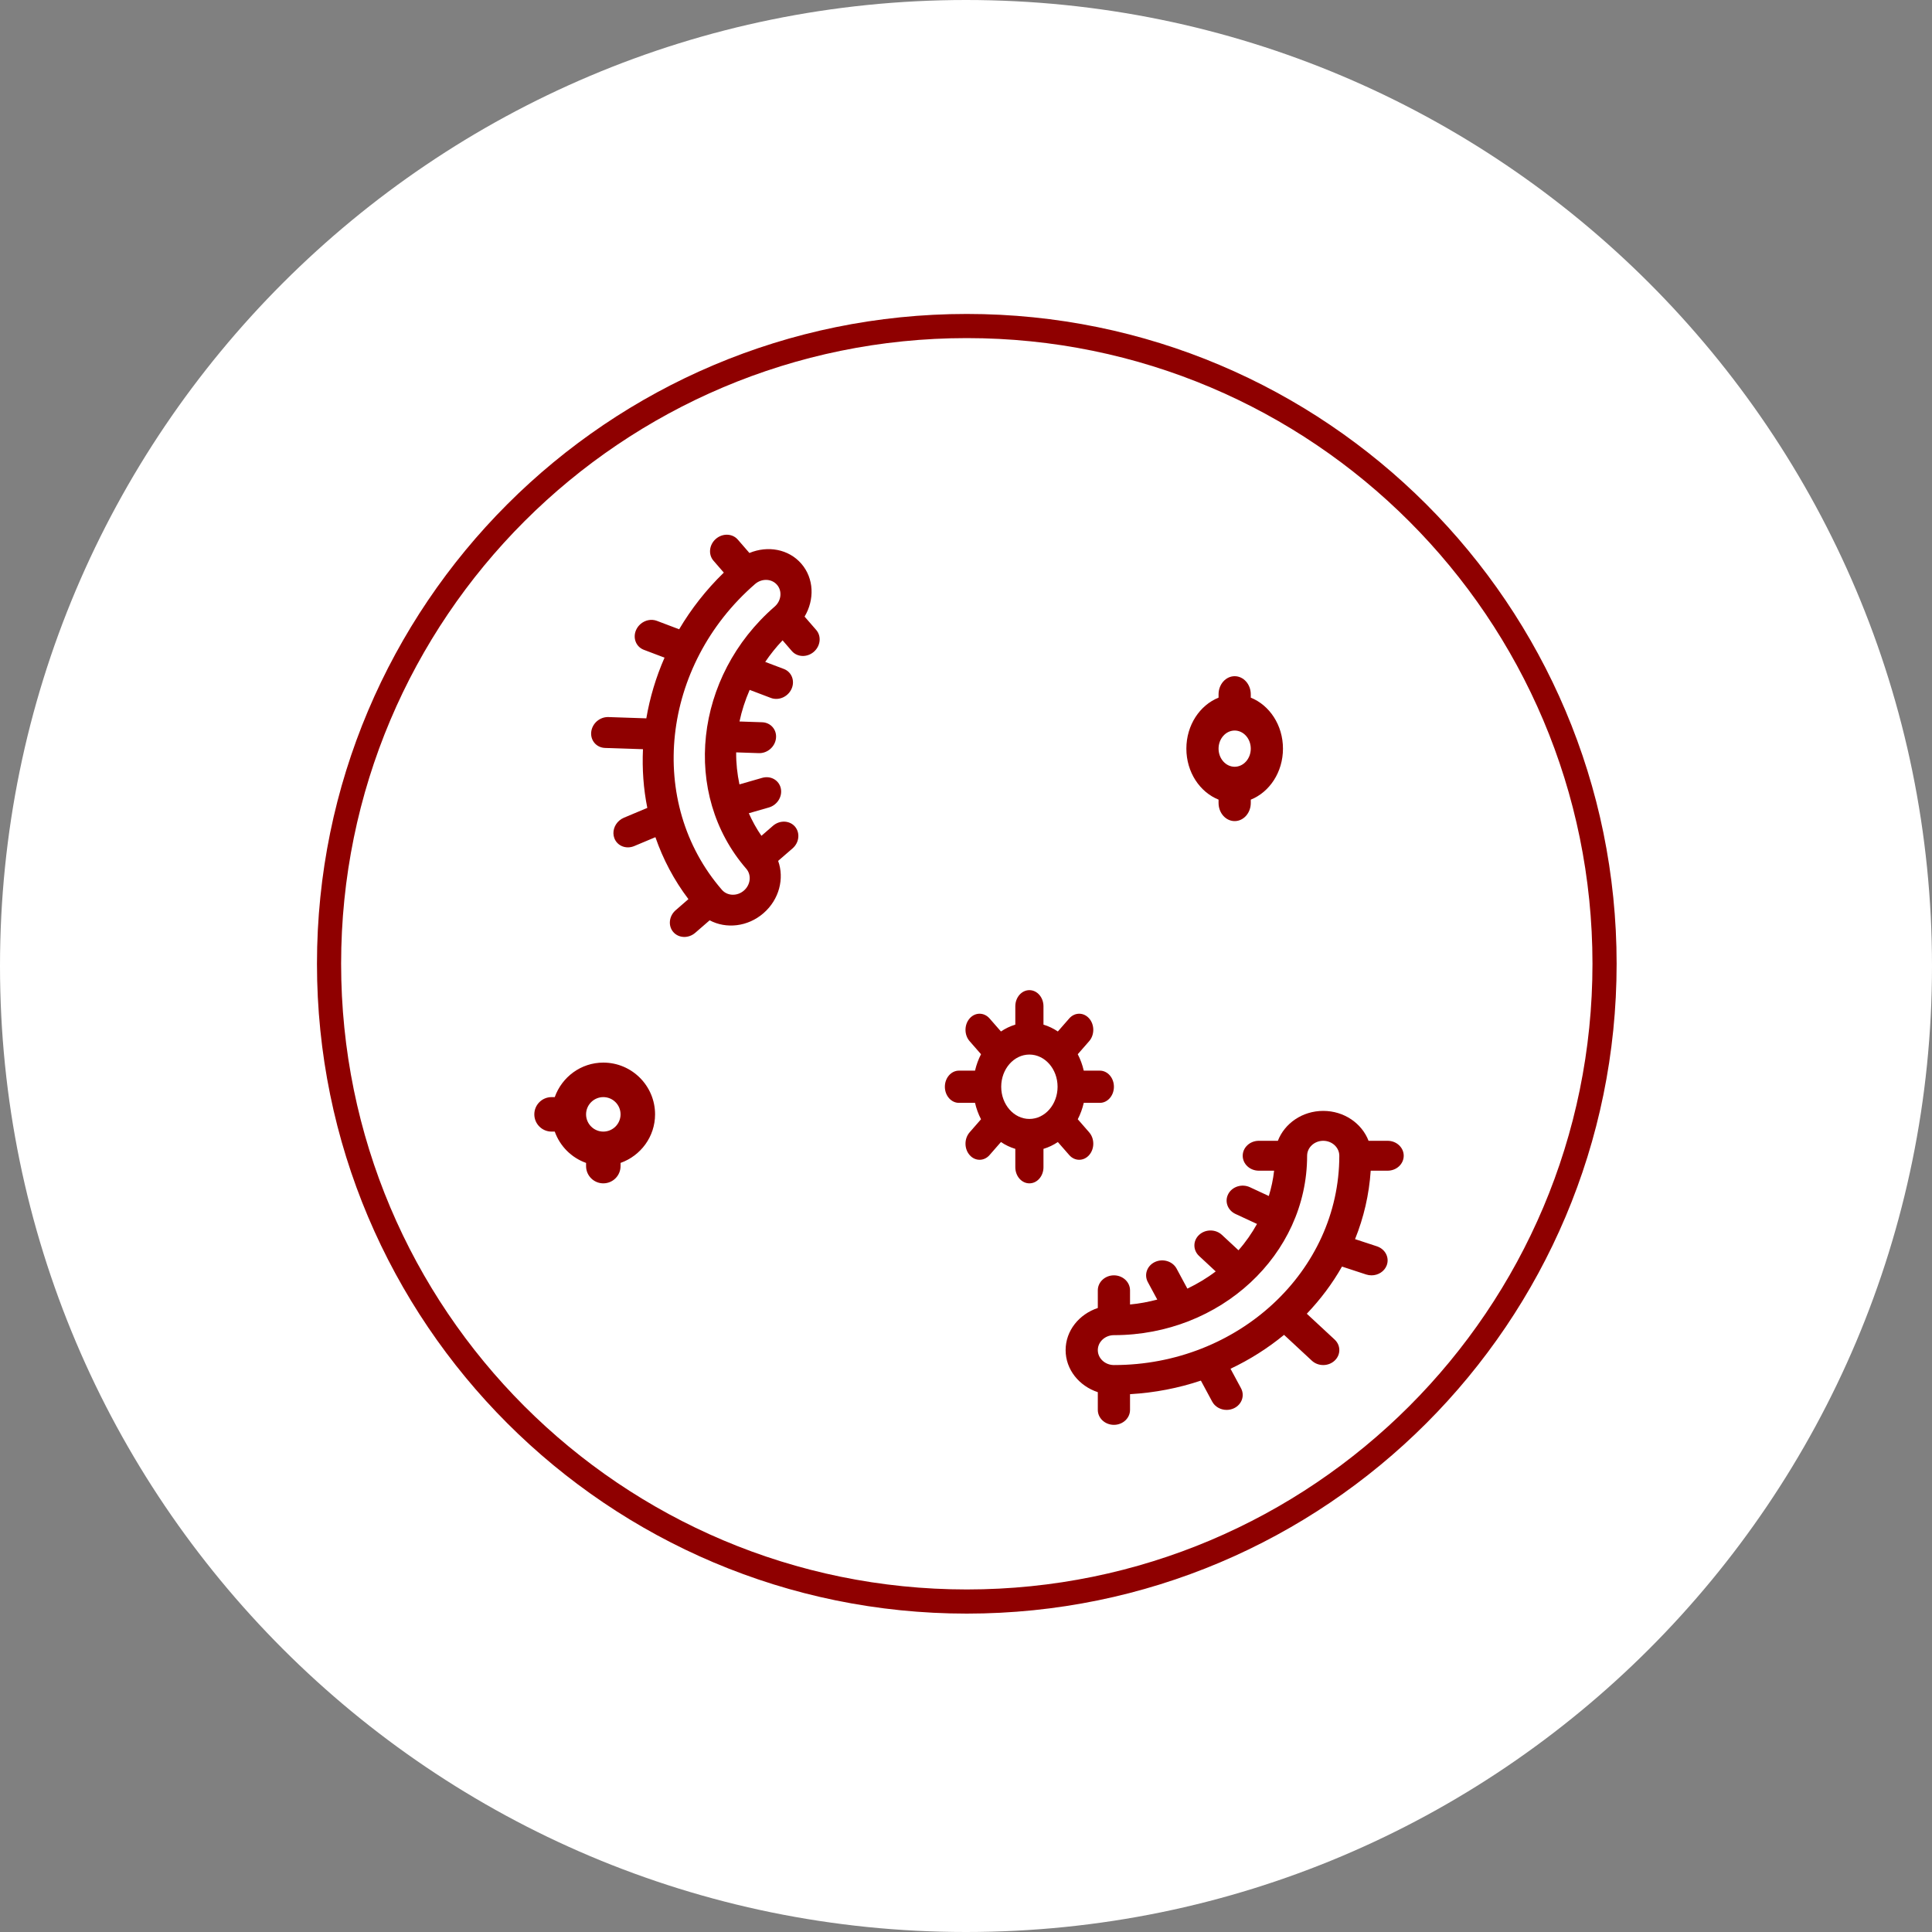
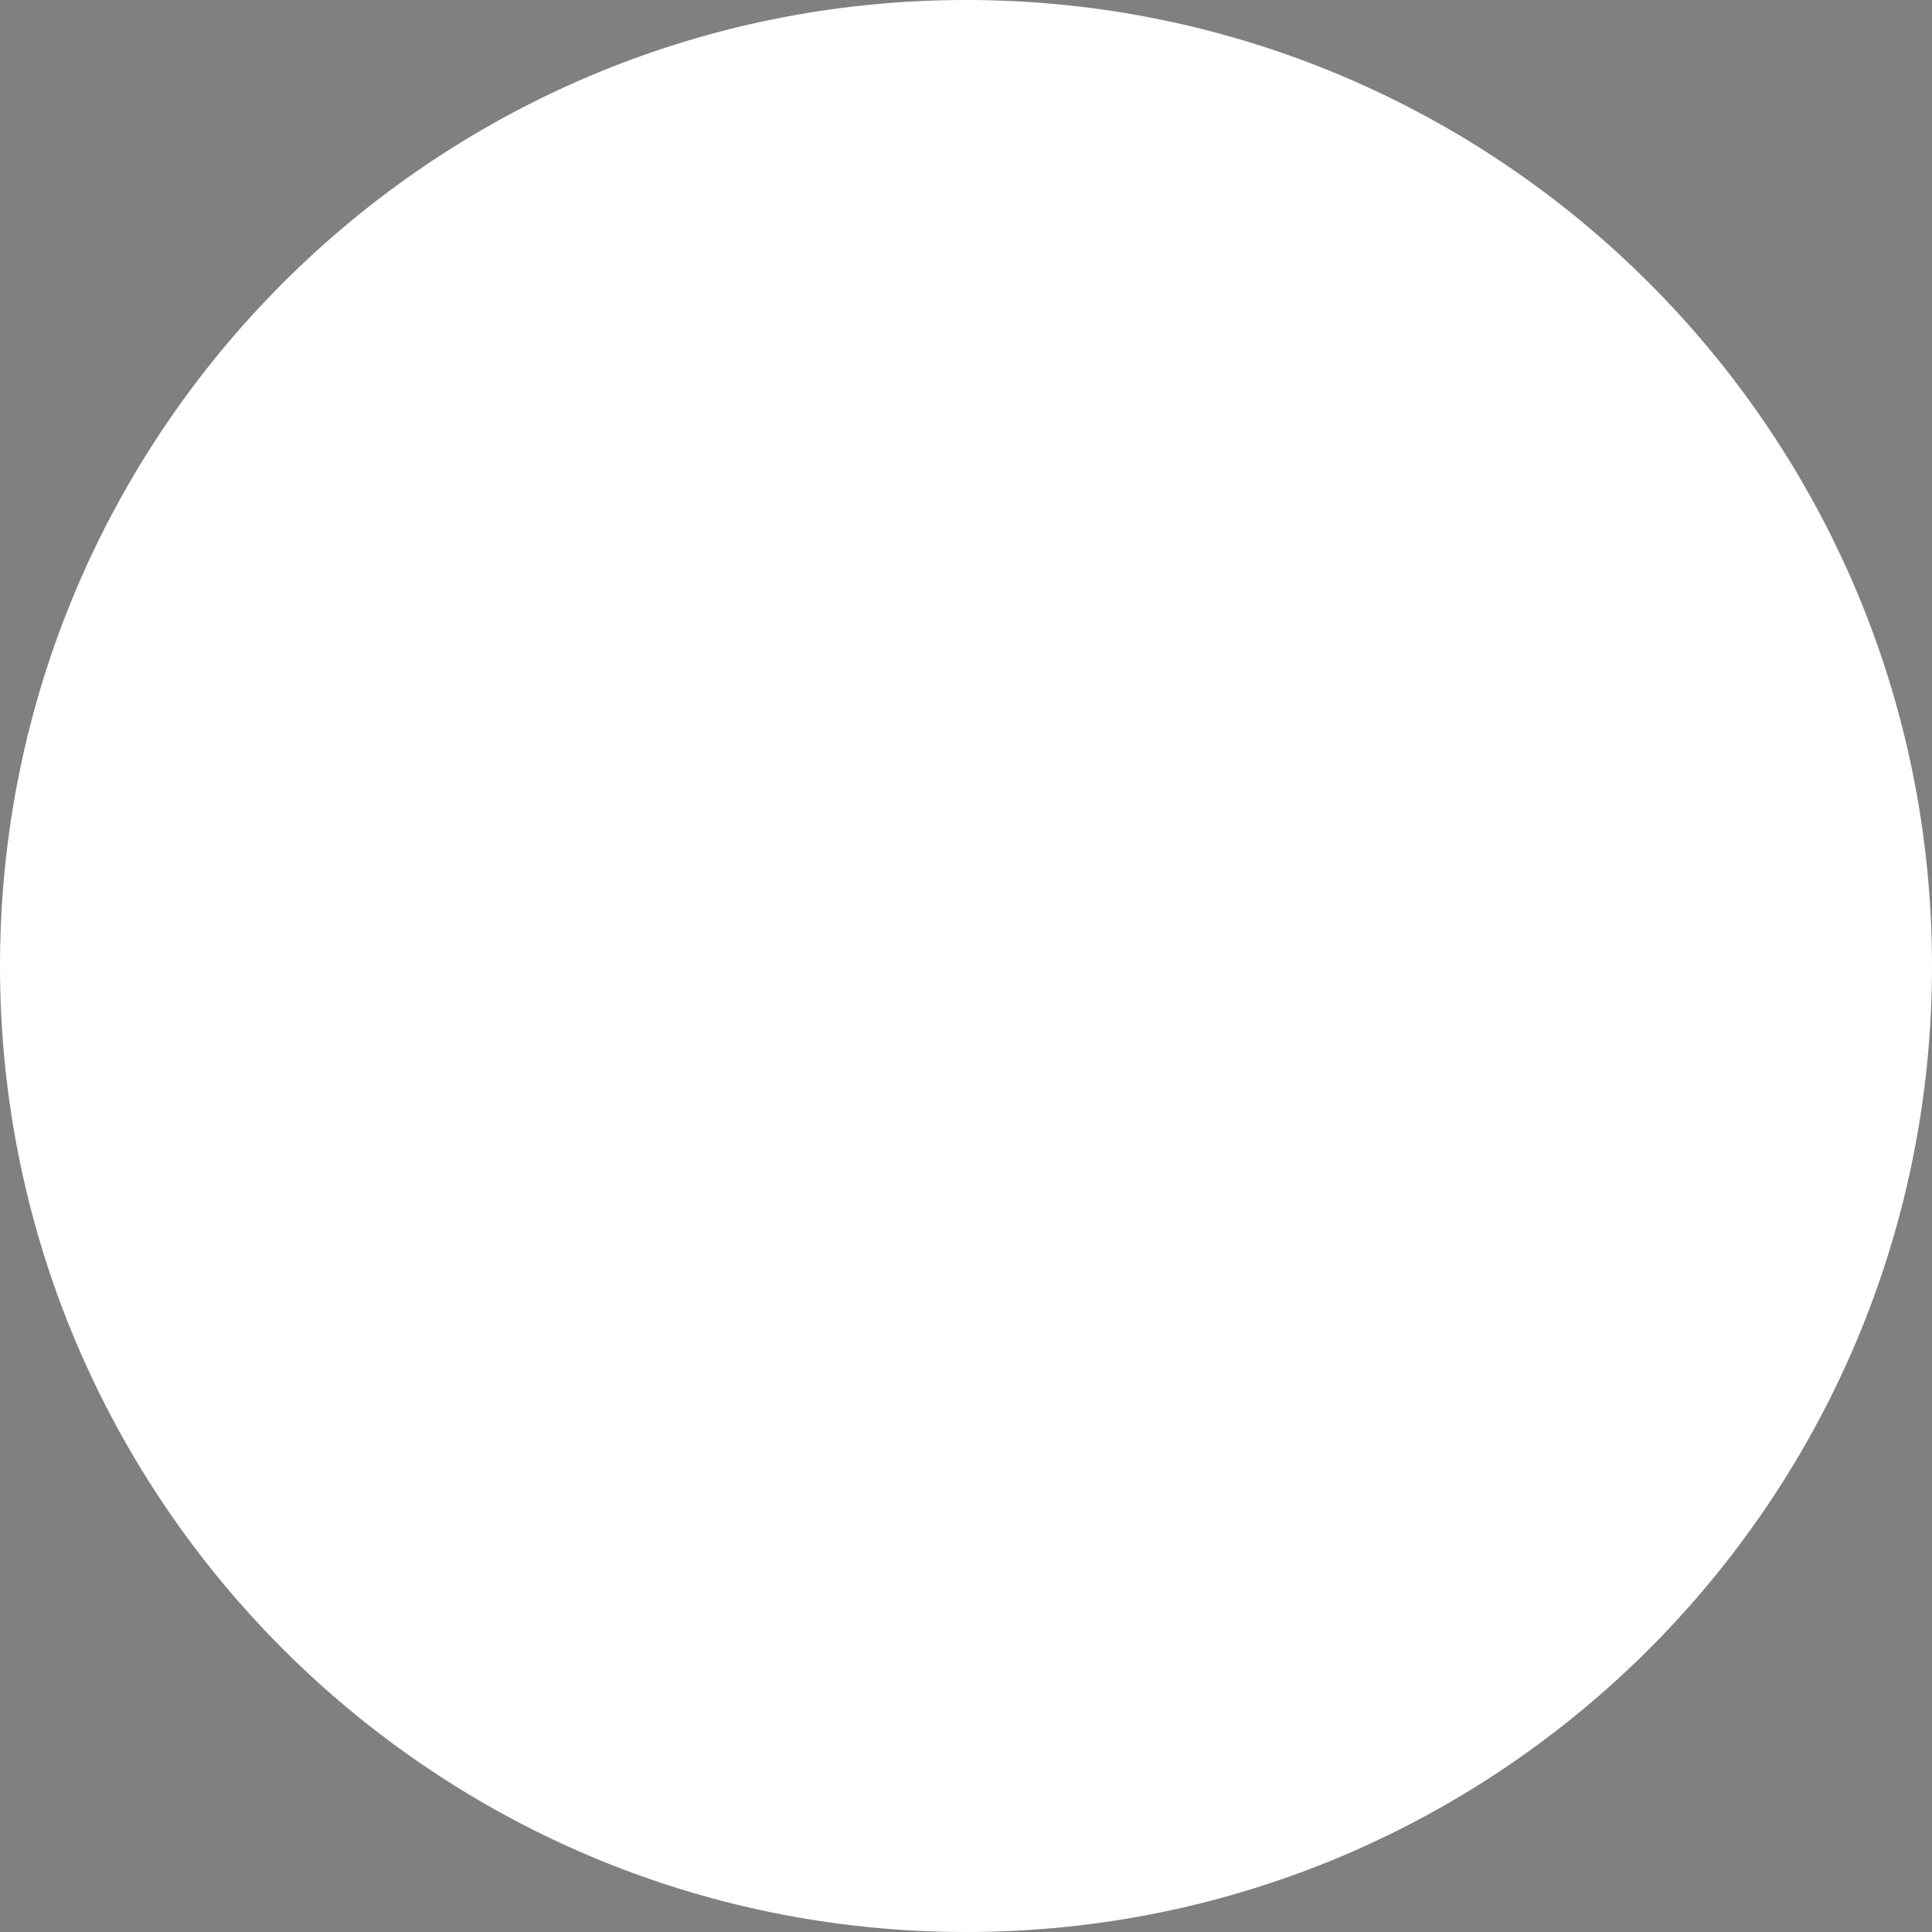
<svg xmlns="http://www.w3.org/2000/svg" fill="none" viewBox="0 0 80 80" height="80" width="80">
  <rect x="0" y="0" width="80" height="80" fill="#808080" stroke="none" />
  <path fill="white" d="M0 40C0 17.909 17.909 0 40 0V0C62.091 0 80 17.909 80 40V40C80 62.091 62.091 80 40 80V80C17.909 80 0 62.091 0 40V40Z" />
  <g clip-path="url(#clip0_2_21)">
    <path stroke="#8F0000" fill="white" d="M40.033 66.316C54.618 66.316 66.441 54.493 66.441 39.908C66.441 25.323 54.618 13.5 40.033 13.5C25.448 13.5 13.625 25.323 13.625 39.908C13.625 54.493 25.448 66.316 40.033 66.316Z" />
    <path fill="#8F0000" d="M57.458 47.238H56.669C56.393 46.519 55.66 46 54.792 46C53.924 46 53.191 46.519 52.914 47.238H52.125C51.757 47.238 51.458 47.515 51.458 47.857C51.458 48.199 51.757 48.476 52.125 48.476H52.758C52.719 48.836 52.642 49.185 52.539 49.524L51.756 49.16C51.426 49.007 51.026 49.132 50.862 49.437C50.697 49.743 50.83 50.115 51.16 50.268L52.05 50.681C51.834 51.069 51.579 51.436 51.283 51.771L50.596 51.133C50.335 50.891 49.914 50.891 49.653 51.133C49.392 51.375 49.392 51.766 49.653 52.008L50.34 52.647C49.979 52.922 49.584 53.158 49.166 53.359L48.721 52.532C48.556 52.226 48.156 52.103 47.826 52.255C47.497 52.408 47.364 52.78 47.528 53.086L47.92 53.813C47.554 53.908 47.179 53.981 46.792 54.016V53.429C46.792 53.087 46.493 52.809 46.125 52.809C45.757 52.809 45.458 53.087 45.458 53.429V54.161C44.684 54.418 44.125 55.099 44.125 55.905C44.125 56.711 44.684 57.391 45.458 57.647V58.381C45.458 58.723 45.757 59 46.125 59C46.493 59 46.792 58.723 46.792 58.381V57.73C47.816 57.671 48.8 57.478 49.726 57.168L50.195 58.039C50.312 58.256 50.548 58.381 50.792 58.381C50.892 58.381 50.994 58.36 51.09 58.316C51.419 58.163 51.552 57.791 51.388 57.485L50.953 56.677C51.757 56.297 52.5 55.824 53.17 55.274L54.32 56.342C54.45 56.463 54.621 56.524 54.792 56.524C54.962 56.524 55.133 56.463 55.263 56.342C55.524 56.1 55.524 55.709 55.263 55.467L54.112 54.399C54.677 53.805 55.169 53.153 55.569 52.446L56.569 52.774C56.643 52.798 56.718 52.809 56.792 52.809C57.066 52.809 57.324 52.65 57.42 52.397C57.543 52.074 57.361 51.721 57.014 51.607L56.11 51.31C56.469 50.418 56.692 49.468 56.758 48.476H57.458C57.826 48.476 58.125 48.199 58.125 47.857C58.125 47.515 57.826 47.238 57.458 47.238ZM46.125 56.524C45.758 56.524 45.458 56.246 45.458 55.905C45.458 55.564 45.758 55.286 46.125 55.286C50.536 55.286 54.125 51.953 54.125 47.857C54.125 47.516 54.424 47.238 54.792 47.238C55.159 47.238 55.458 47.516 55.458 47.857C55.458 52.636 51.272 56.524 46.125 56.524Z" />
    <path fill="#8F0000" d="M28.789 38.625L29.385 38.108C30.065 38.47 30.959 38.382 31.615 37.813C32.27 37.244 32.484 36.372 32.221 35.647L32.818 35.13C33.096 34.889 33.139 34.484 32.916 34.225C32.692 33.967 32.284 33.954 32.006 34.195L31.529 34.609C31.322 34.312 31.152 33.998 31.007 33.675L31.837 33.436C32.186 33.336 32.407 32.98 32.331 32.641C32.255 32.302 31.91 32.109 31.561 32.209L30.619 32.48C30.527 32.045 30.479 31.601 30.483 31.154L31.42 31.186C31.776 31.198 32.094 30.922 32.132 30.568C32.171 30.214 31.914 29.919 31.559 29.907L30.621 29.875C30.714 29.431 30.857 28.993 31.042 28.567L31.92 28.9C32.244 29.023 32.628 28.855 32.777 28.523C32.925 28.192 32.782 27.823 32.457 27.7L31.686 27.408C31.899 27.096 32.135 26.796 32.405 26.515L32.789 26.959C33.014 27.217 33.421 27.231 33.699 26.99C33.977 26.748 34.021 26.343 33.797 26.085L33.316 25.532C33.734 24.83 33.709 23.95 33.181 23.341C32.653 22.732 31.785 22.584 31.032 22.898L30.551 22.344C30.327 22.086 29.92 22.073 29.642 22.314C29.364 22.555 29.32 22.96 29.544 23.218L29.971 23.71C29.235 24.426 28.619 25.216 28.122 26.057L27.198 25.707C26.967 25.62 26.707 25.68 26.522 25.84C26.447 25.905 26.384 25.988 26.34 26.084C26.192 26.415 26.335 26.784 26.66 26.907L27.517 27.232C27.16 28.046 26.908 28.89 26.763 29.745L25.193 29.692C25.016 29.686 24.847 29.752 24.718 29.863C24.589 29.975 24.5 30.133 24.481 30.309C24.443 30.663 24.699 30.959 25.055 30.971L26.624 31.023C26.587 31.842 26.643 32.657 26.804 33.453L25.833 33.861C25.761 33.891 25.698 33.931 25.642 33.98C25.434 34.16 25.344 34.449 25.437 34.703C25.556 35.028 25.925 35.175 26.262 35.034L27.139 34.666C27.453 35.575 27.907 36.439 28.506 37.231L27.978 37.69C27.7 37.931 27.656 38.336 27.88 38.594C28.104 38.852 28.511 38.866 28.789 38.625ZM31.265 24.184C31.542 23.943 31.951 23.957 32.174 24.215C32.398 24.472 32.354 24.878 32.076 25.119C28.744 28.01 28.217 32.879 30.901 35.973C31.125 36.231 31.081 36.637 30.803 36.877C30.526 37.118 30.118 37.104 29.894 36.847C26.762 33.237 27.377 27.557 31.265 24.184Z" />
-     <path fill="#8F0000" d="M39.708 45.667H40.374C40.429 45.909 40.513 46.136 40.622 46.346L40.151 46.886C39.922 47.147 39.922 47.569 40.151 47.829C40.264 47.959 40.414 48.024 40.563 48.024C40.712 48.024 40.862 47.959 40.975 47.829L41.447 47.289C41.631 47.413 41.83 47.509 42.042 47.572V48.333C42.042 48.701 42.303 49 42.625 49C42.947 49 43.208 48.701 43.208 48.333V47.572C43.42 47.509 43.619 47.413 43.803 47.289L44.275 47.829C44.388 47.959 44.538 48.024 44.687 48.024C44.836 48.024 44.986 47.959 45.099 47.829C45.328 47.569 45.328 47.147 45.099 46.886L44.628 46.346C44.736 46.136 44.821 45.909 44.876 45.667H45.542C45.864 45.667 46.125 45.368 46.125 45C46.125 44.632 45.864 44.333 45.542 44.333H44.876C44.821 44.091 44.736 43.864 44.628 43.653L45.099 43.114C45.328 42.853 45.328 42.432 45.099 42.171C44.871 41.911 44.503 41.911 44.275 42.171L43.803 42.711C43.618 42.587 43.42 42.491 43.208 42.428V41.667C43.208 41.299 42.947 41 42.625 41C42.303 41 42.042 41.299 42.042 41.667V42.428C41.83 42.491 41.632 42.587 41.447 42.711L40.975 42.171C40.747 41.911 40.378 41.911 40.151 42.171C39.922 42.432 39.922 42.853 40.151 43.114L40.622 43.653C40.514 43.864 40.429 44.091 40.374 44.333H39.708C39.386 44.333 39.125 44.632 39.125 45C39.125 45.368 39.386 45.667 39.708 45.667ZM42.625 43.667C43.268 43.667 43.792 44.265 43.792 45C43.792 45.735 43.268 46.333 42.625 46.333C41.982 46.333 41.458 45.735 41.458 45C41.458 44.265 41.982 43.667 42.625 43.667Z" />
    <path fill="#8F0000" d="M50.458 33.111V33.25C50.458 33.664 50.757 34 51.125 34C51.493 34 51.792 33.664 51.792 33.25V33.112C52.566 32.801 53.125 31.977 53.125 31C53.125 30.023 52.566 29.199 51.792 28.888V28.75C51.792 28.336 51.493 28 51.125 28C50.757 28 50.458 28.336 50.458 28.75V28.888C49.684 29.199 49.125 30.023 49.125 31C49.125 31.977 49.684 32.801 50.458 33.111ZM51.125 30.25C51.492 30.25 51.792 30.587 51.792 31C51.792 31.413 51.492 31.75 51.125 31.75C50.758 31.75 50.458 31.413 50.458 31C50.458 30.587 50.758 30.25 51.125 30.25Z" />
    <path fill="#8F0000" d="M27.125 46.143C27.125 44.961 26.164 44 24.982 44C24.052 44 23.267 44.599 22.971 45.429H22.839C22.445 45.429 22.125 45.749 22.125 46.143C22.125 46.537 22.445 46.857 22.839 46.857H22.971C23.187 47.462 23.663 47.939 24.268 48.154V48.286C24.268 48.68 24.588 49 24.982 49C25.376 49 25.696 48.68 25.696 48.286V48.154C26.526 47.858 27.125 47.073 27.125 46.143ZM24.982 46.857C24.589 46.857 24.268 46.536 24.268 46.143C24.268 45.749 24.589 45.429 24.982 45.429C25.376 45.429 25.696 45.749 25.696 46.143C25.696 46.536 25.376 46.857 24.982 46.857Z" />
  </g>
  <defs>
    <clipPath id="clip0_2_21">
-       <rect transform="translate(13 13)" fill="white" height="54" width="54" />
-     </clipPath>
+       </clipPath>
  </defs>
</svg>